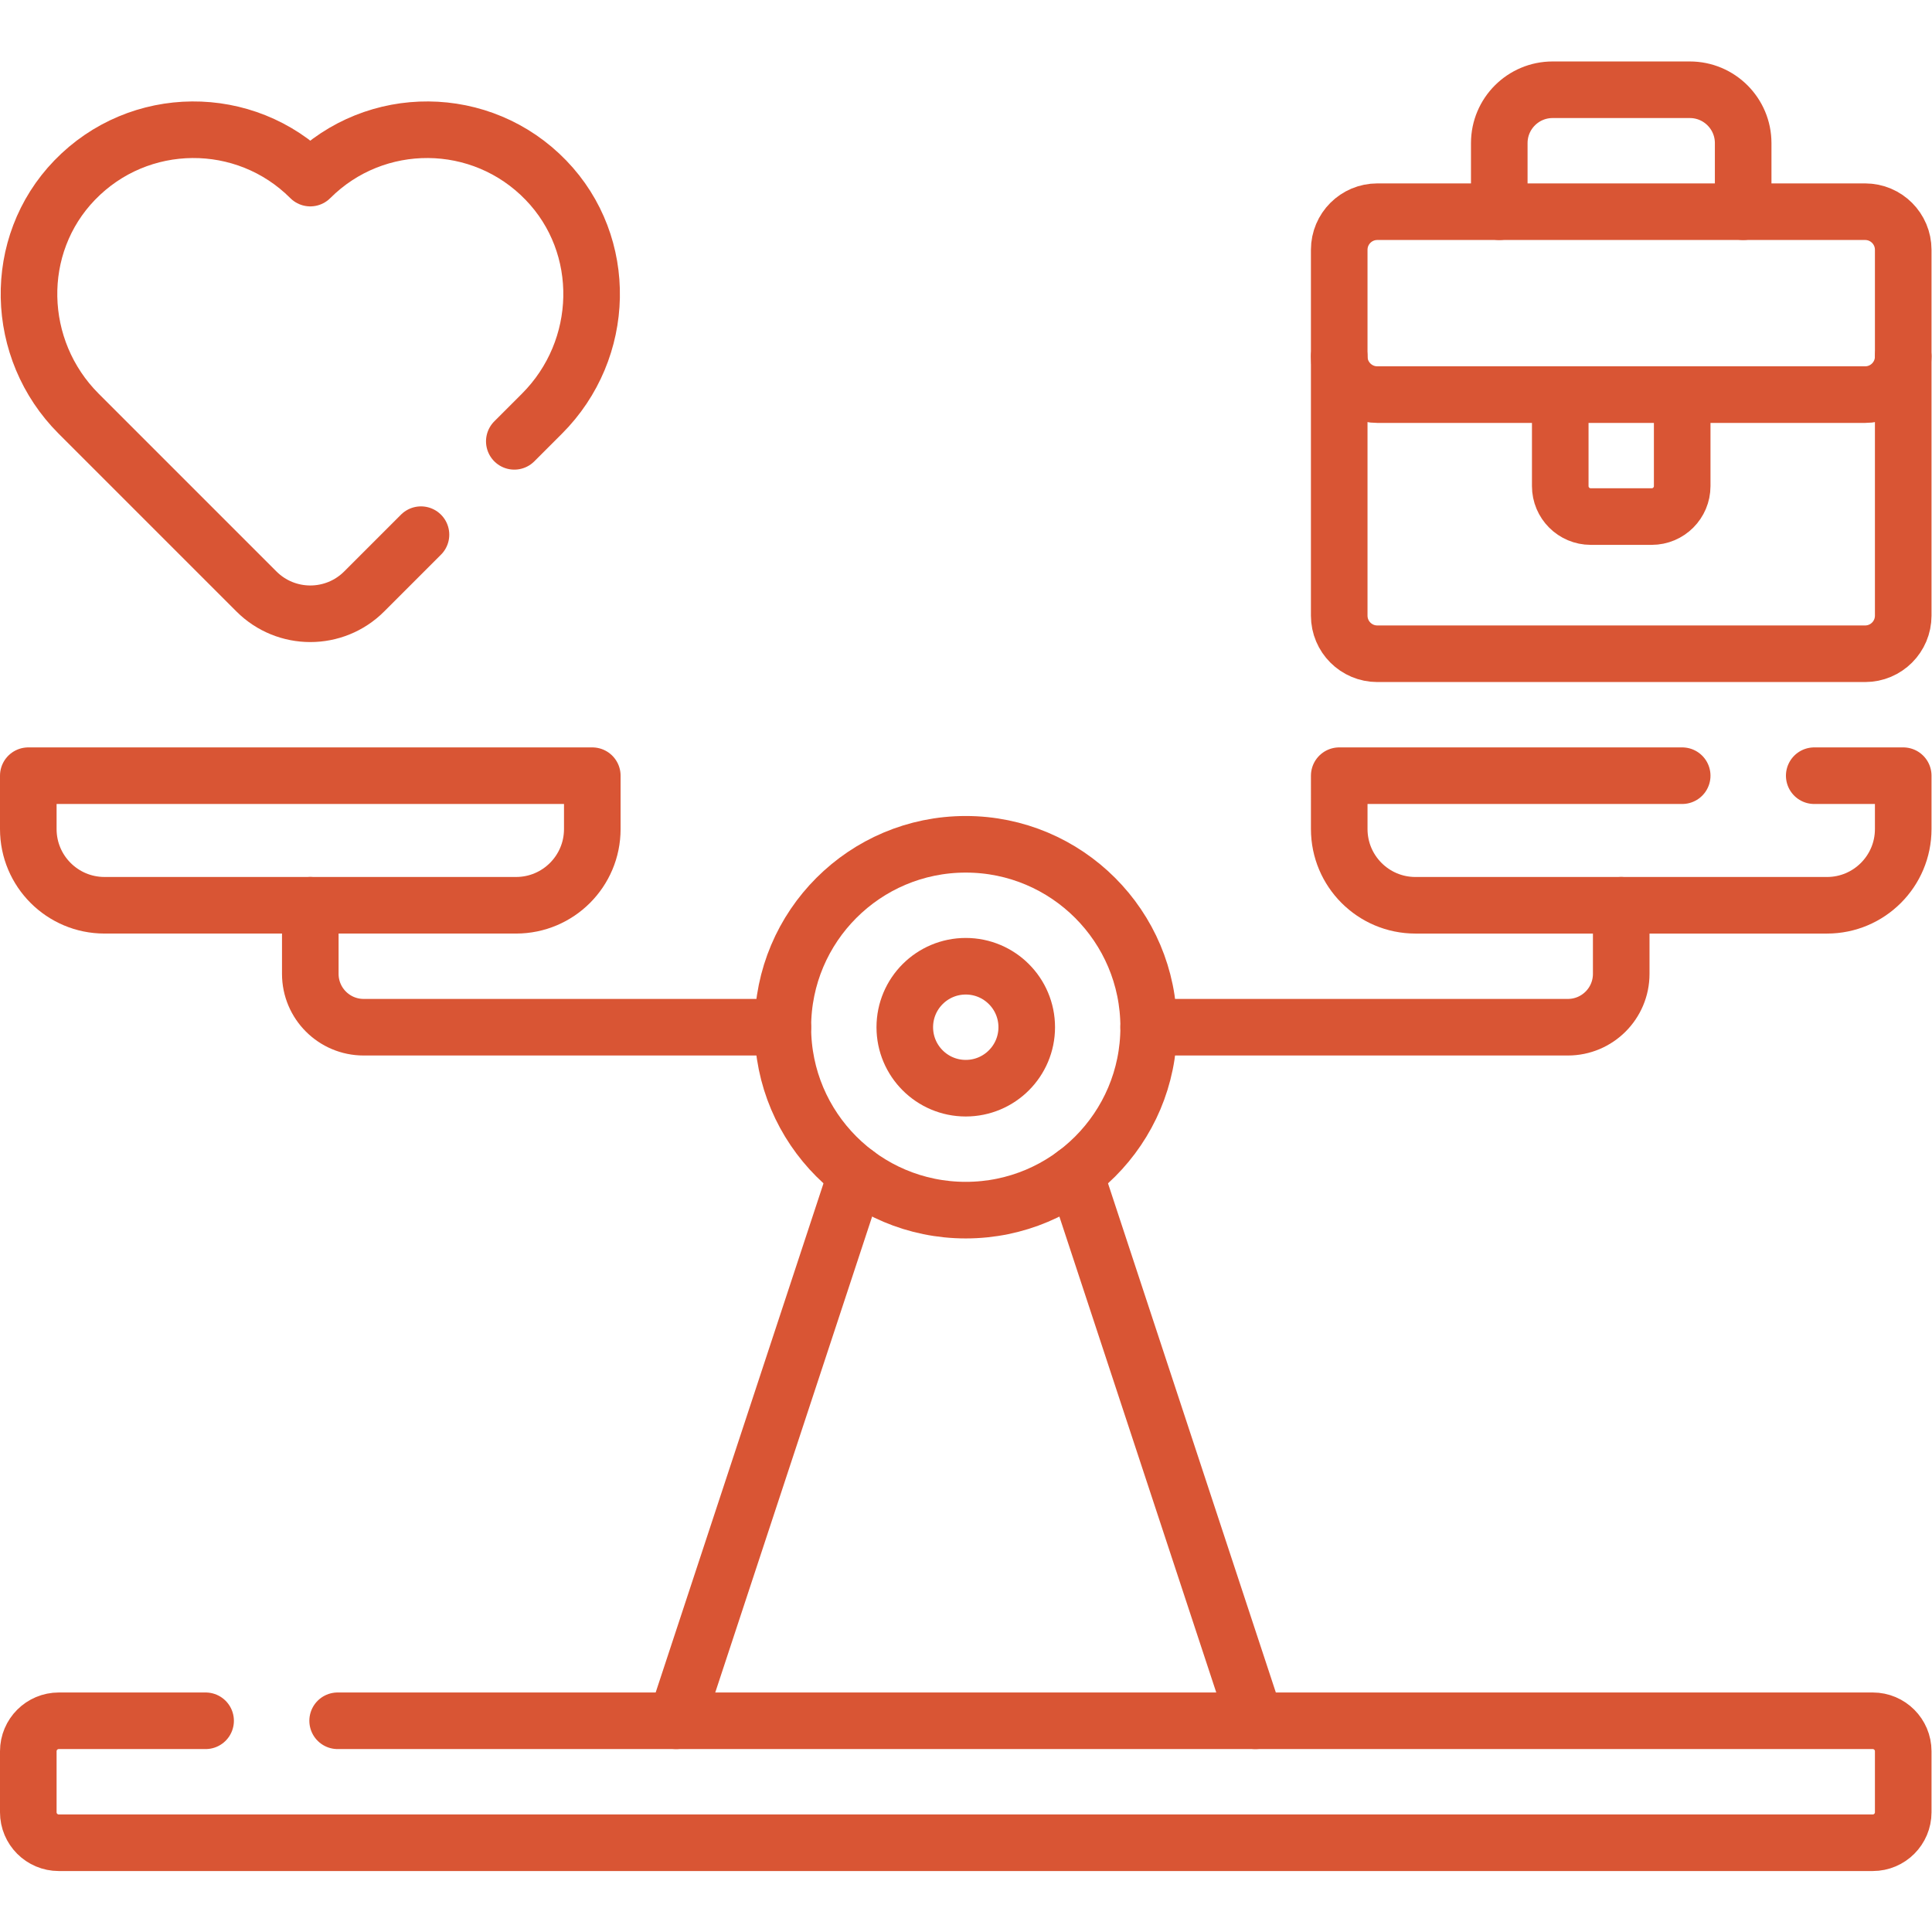
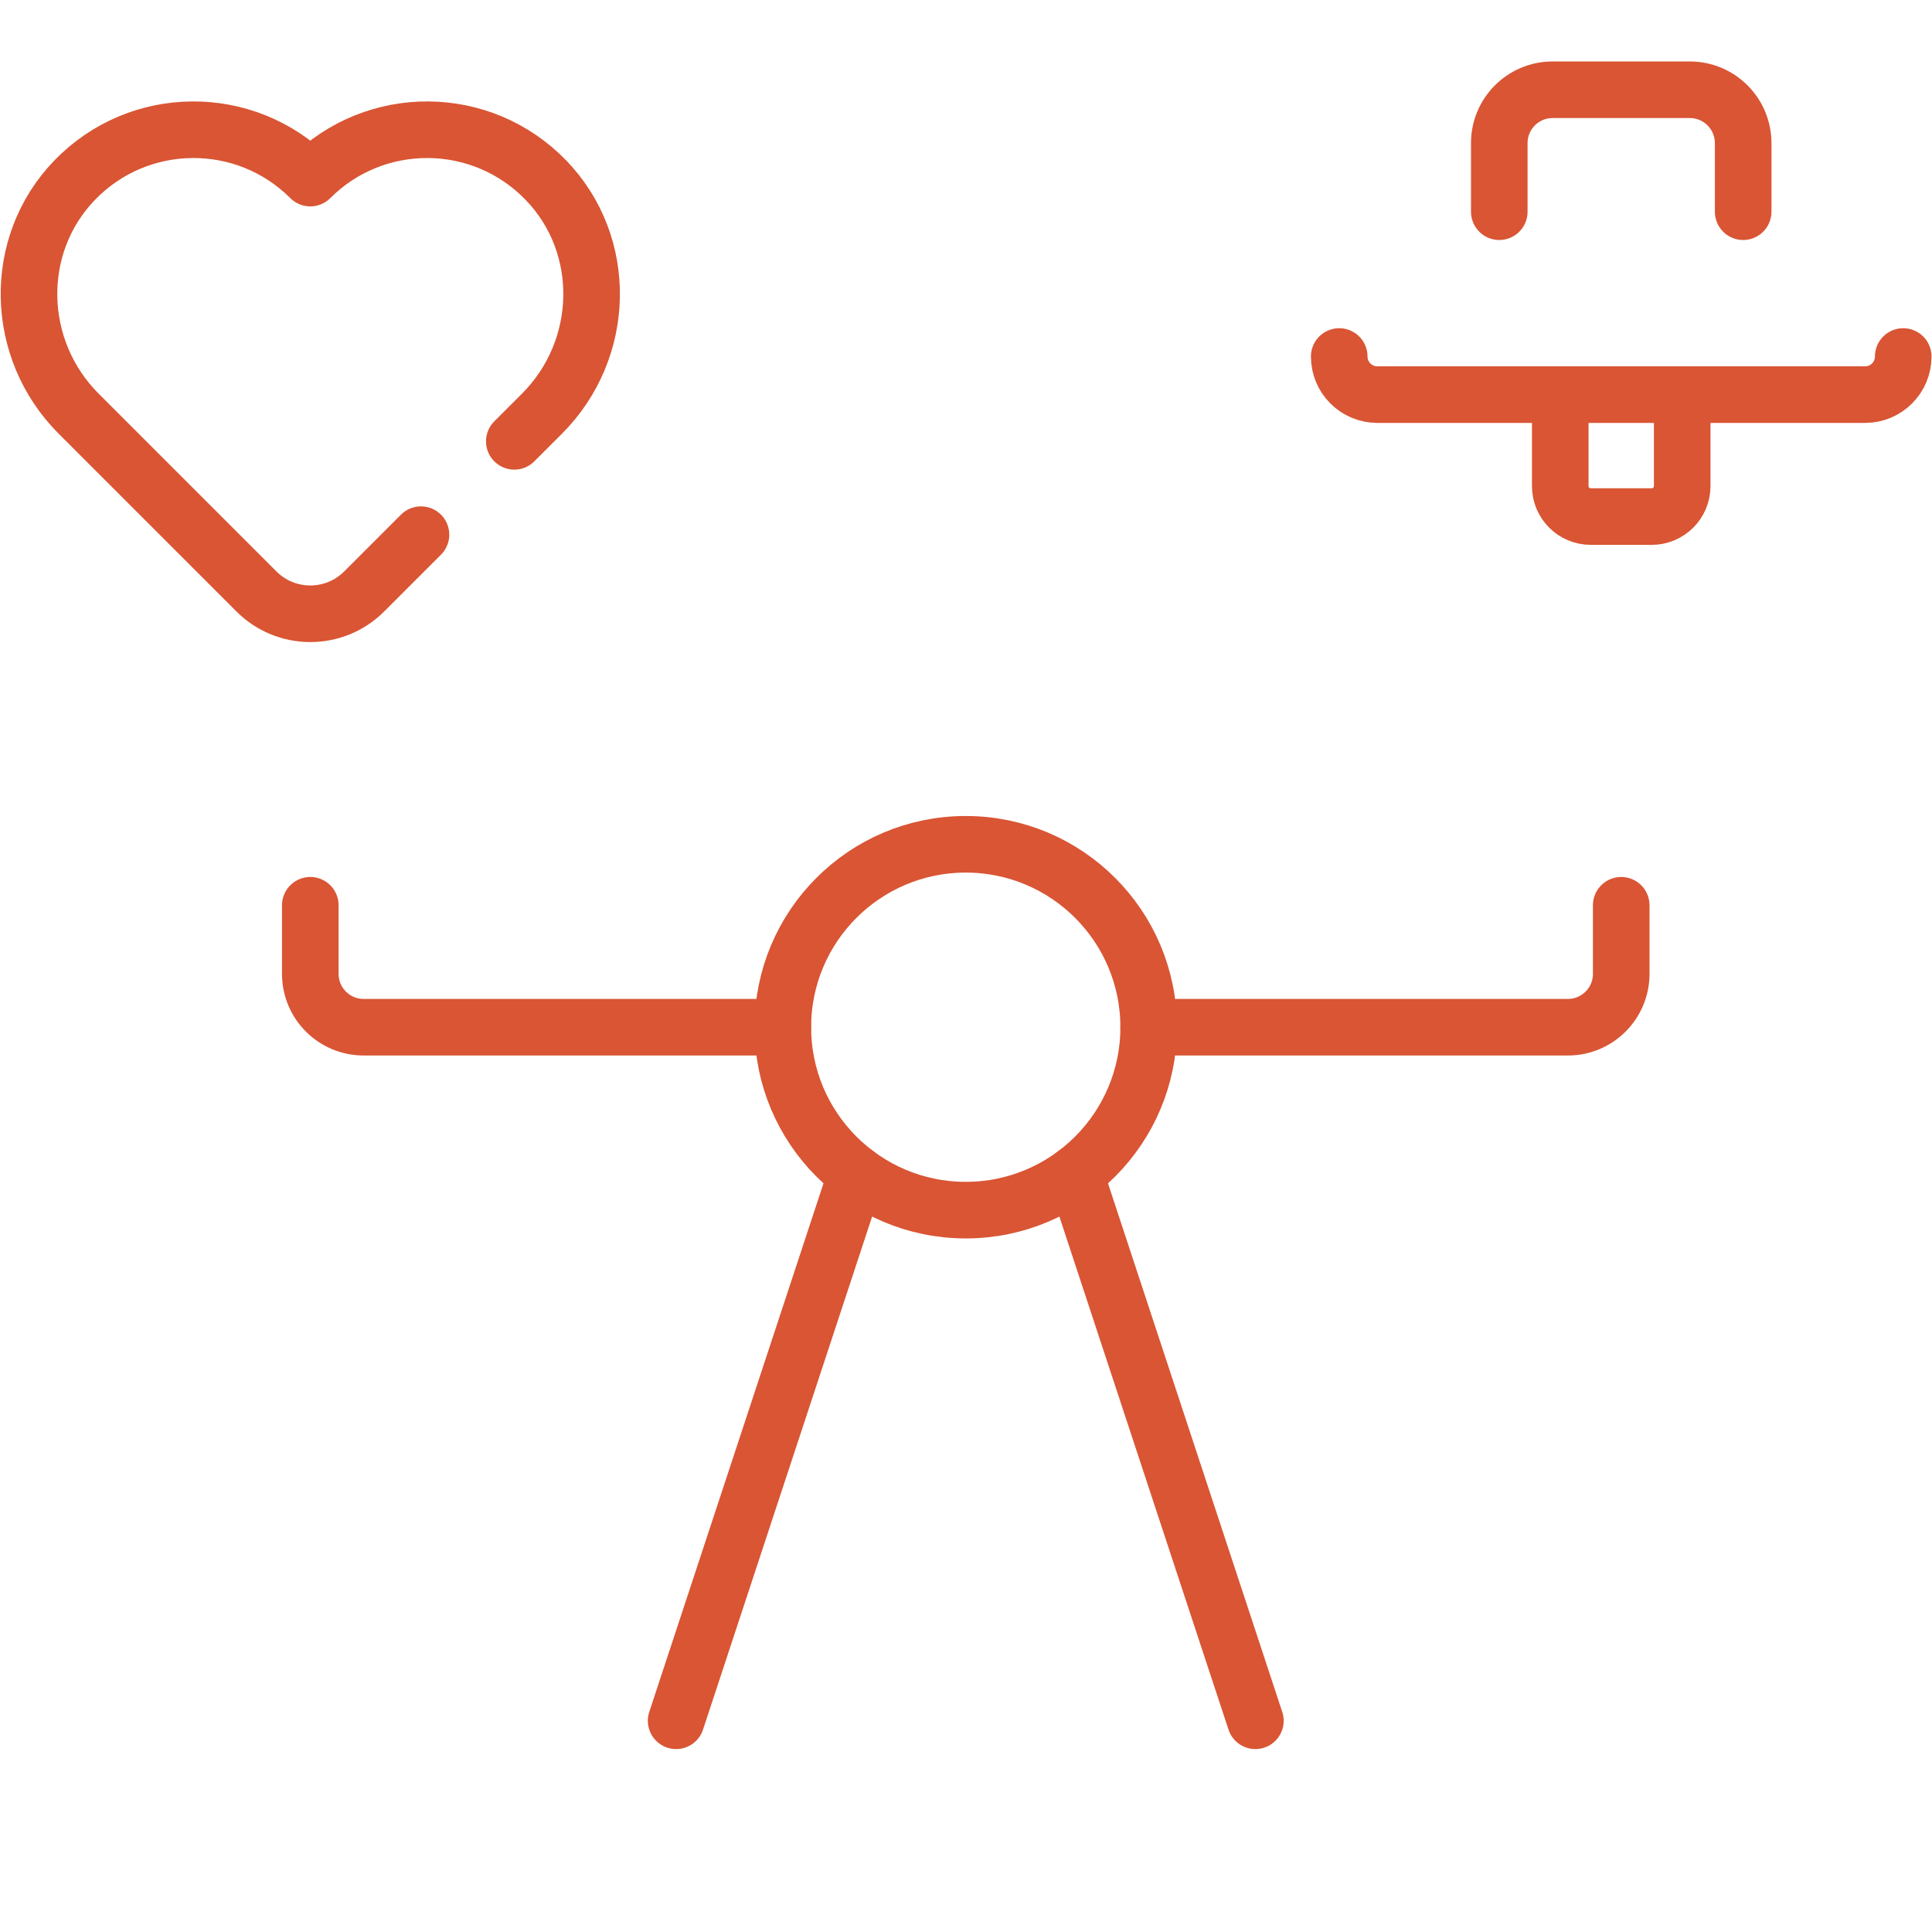
<svg xmlns="http://www.w3.org/2000/svg" version="1.1" id="svg861" xml:space="preserve" width="300" height="300" viewBox="0 0 682.667 682.667">
  <g width="100%" height="100%" transform="matrix(1,0,0,1,0,0)">
    <defs id="defs865">
      <clipPath id="clipPath883">
        <path d="M 0,512 H 512 V 0 H 0 Z" id="path881" fill="#d95534" fill-opacity="1" data-original-color="#000000ff" stroke="none" stroke-opacity="1" />
      </clipPath>
    </defs>
    <g id="g867" transform="matrix(1.333,0,0,-1.333,0,682.667)">
      <g id="g869" transform="translate(179.227,55.988)">
        <path d="M 0,0 47.791,144.979" style="stroke-linecap: round; stroke-linejoin: round; stroke-miterlimit: 10; stroke-dasharray: none;" id="path871" fill="none" fill-opacity="1" stroke="#d95534" stroke-opacity="1" data-original-stroke-color="#000000ff" stroke-width="15" data-original-stroke-width="15" />
      </g>
      <g id="g873" transform="translate(284.981,200.966)">
        <path d="M 0,0 47.791,-144.979" style="stroke-linecap: round; stroke-linejoin: round; stroke-miterlimit: 10; stroke-dasharray: none;" id="path875" fill="none" fill-opacity="1" stroke="#d95534" stroke-opacity="1" data-original-stroke-color="#000000ff" stroke-width="15" data-original-stroke-width="15" />
      </g>
      <g id="g877">
        <g id="g879" clip-path="url(#clipPath883)">
          <g id="g885" transform="translate(272.163,239.837)">
-             <path d="m 0,0 c 0,-8.926 -7.236,-16.163 -16.163,-16.163 -8.926,0 -16.162,7.237 -16.162,16.163 0,8.926 7.236,16.163 16.162,16.163 C -7.236,16.163 0,8.926 0,0 Z" style="stroke-linecap: round; stroke-linejoin: round; stroke-miterlimit: 10; stroke-dasharray: none;" id="path887" fill="none" fill-opacity="1" stroke="#d95534" stroke-opacity="1" data-original-stroke-color="#000000ff" stroke-width="15" data-original-stroke-width="15" />
-           </g>
+             </g>
          <g id="g889" transform="translate(304.488,239.837)">
            <path d="m 0,0 c 0,-26.779 -21.708,-48.488 -48.488,-48.488 -26.779,0 -48.488,21.709 -48.488,48.488 0,26.779 21.709,48.488 48.488,48.488 C -21.708,48.488 0,26.779 0,0 Z" style="stroke-linecap: round; stroke-linejoin: round; stroke-miterlimit: 10; stroke-dasharray: none;" id="path891" fill="none" fill-opacity="1" stroke="#d95534" stroke-opacity="1" data-original-stroke-color="#000000ff" stroke-width="15" data-original-stroke-width="15" />
          </g>
          <g id="g893" transform="translate(89.5,55.99)">
-             <path d="m 0,0 h 406.92 c 4.46,0 8.08,-3.62 8.08,-8.08 v -16.17 c 0,-4.46 -3.62,-8.08 -8.08,-8.08 H -73.92 c -4.46,0 -8.08,3.62 -8.08,8.08 v 16.17 c 0,4.46 3.62,8.08 8.08,8.08 L -35,0" style="stroke-linecap: round; stroke-linejoin: round; stroke-miterlimit: 10; stroke-dasharray: none;" id="path895" fill="none" fill-opacity="1" stroke="#d95534" stroke-opacity="1" data-original-stroke-color="#000000ff" stroke-width="15" data-original-stroke-width="15" />
-           </g>
+             </g>
          <g id="g897" transform="translate(480.91,306.51)">
-             <path d="m 0,0 h 23.59 v -14.14 c 0,-11.16 -9.05,-20.21 -20.2,-20.21 h -109.1 c -11.16,0 -20.2,9.05 -20.2,20.21 V 0 H -35" style="stroke-linecap: round; stroke-linejoin: round; stroke-miterlimit: 10; stroke-dasharray: none;" id="path899" fill="none" fill-opacity="1" stroke="#d95534" stroke-opacity="1" data-original-stroke-color="#000000ff" stroke-width="15" data-original-stroke-width="15" />
-           </g>
+             </g>
          <g id="g901" transform="translate(429.748,272.163)">
            <path d="m 0,0 v -18.183 c 0,-7.811 -6.332,-14.142 -14.143,-14.142 H -125.26" style="stroke-linecap: round; stroke-linejoin: round; stroke-miterlimit: 10; stroke-dasharray: none;" id="path903" fill="none" fill-opacity="1" stroke="#d95534" stroke-opacity="1" data-original-stroke-color="#000000ff" stroke-width="15" data-original-stroke-width="15" />
          </g>
          <g id="g905" transform="translate(27.703,272.163)">
-             <path d="m 0,0 h 109.098 c 11.158,0 20.203,9.045 20.203,20.203 V 34.346 H -20.203 V 20.203 C -20.203,9.045 -11.158,0 0,0 Z" style="stroke-linecap: round; stroke-linejoin: round; stroke-miterlimit: 10; stroke-dasharray: none;" id="path907" fill="none" fill-opacity="1" stroke="#d95534" stroke-opacity="1" data-original-stroke-color="#000000ff" stroke-width="15" data-original-stroke-width="15" />
-           </g>
+             </g>
          <g id="g909" transform="translate(82.252,272.163)">
            <path d="m 0,0 v -18.183 c 0,-7.811 6.332,-14.142 14.143,-14.142 H 125.26" style="stroke-linecap: round; stroke-linejoin: round; stroke-miterlimit: 10; stroke-dasharray: none;" id="path911" fill="none" fill-opacity="1" stroke="#d95534" stroke-opacity="1" data-original-stroke-color="#000000ff" stroke-width="15" data-original-stroke-width="15" />
          </g>
          <g id="g913" transform="translate(504.5,417.626)">
            <path d="m 0,0 c 0,-5.579 -4.522,-10.102 -10.102,-10.102 h -129.3 c -5.579,0 -10.102,4.523 -10.102,10.102" style="stroke-linecap: round; stroke-linejoin: round; stroke-miterlimit: 10; stroke-dasharray: none;" id="path915" fill="none" fill-opacity="1" stroke="#d95534" stroke-opacity="1" data-original-stroke-color="#000000ff" stroke-width="15" data-original-stroke-width="15" />
          </g>
          <g id="g917" transform="translate(494.398,338.834)">
-             <path d="m 0,0 h -129.301 c -5.579,0 -10.101,4.522 -10.101,10.102 v 96.975 c 0,5.579 4.522,10.102 10.101,10.102 H 0 c 5.579,0 10.102,-4.523 10.102,-10.102 V 10.102 C 10.102,4.522 5.579,0 0,0 Z" style="stroke-linecap: round; stroke-linejoin: round; stroke-miterlimit: 10; stroke-dasharray: none;" id="path919" fill="none" fill-opacity="1" stroke="#d95534" stroke-opacity="1" data-original-stroke-color="#000000ff" stroke-width="15" data-original-stroke-width="15" />
-           </g>
+             </g>
          <g id="g921" transform="translate(445.911,407.524)">
            <path d="m 0,0 v -24.244 c 0,-4.463 -3.618,-8.081 -8.082,-8.081 h -16.162 c -4.463,0 -8.081,3.618 -8.081,8.081 V 0" style="stroke-linecap: round; stroke-linejoin: round; stroke-miterlimit: 10; stroke-dasharray: none;" id="path923" fill="none" fill-opacity="1" stroke="#d95534" stroke-opacity="1" data-original-stroke-color="#000000ff" stroke-width="15" data-original-stroke-width="15" />
          </g>
          <g id="g925" transform="translate(397.423,456.012)">
            <path d="m 0,0 v 18.183 c 0,7.811 6.332,14.142 14.142,14.142 h 36.366 c 7.81,0 14.142,-6.331 14.142,-14.142 L 64.65,0" style="stroke-linecap: round; stroke-linejoin: round; stroke-miterlimit: 10; stroke-dasharray: none;" id="path927" fill="none" fill-opacity="1" stroke="#d95534" stroke-opacity="1" data-original-stroke-color="#000000ff" stroke-width="15" data-original-stroke-width="15" />
          </g>
          <g id="g929" transform="translate(136.33,395.14)">
            <path d="m 0,0 7.34,7.34 c 16.98,16.98 17.73,44.64 1.03,61.9 -17.05,17.63 -45.17,17.81 -62.45,0.54 -17.27,17.27 -45.4,17.09 -62.45,-0.54 -16.69,-17.26 -15.94,-44.92 1.04,-61.9 l 47.13,-47.13 c 7.89,-7.89 20.68,-7.89 28.57,0 l 15.05,15.05" style="stroke-linecap: round; stroke-linejoin: round; stroke-miterlimit: 10; stroke-dasharray: none;" id="path931" fill="none" fill-opacity="1" stroke="#d95534" stroke-opacity="1" data-original-stroke-color="#000000ff" stroke-width="15" data-original-stroke-width="15" />
          </g>
        </g>
      </g>
    </g>
  </g>
</svg>